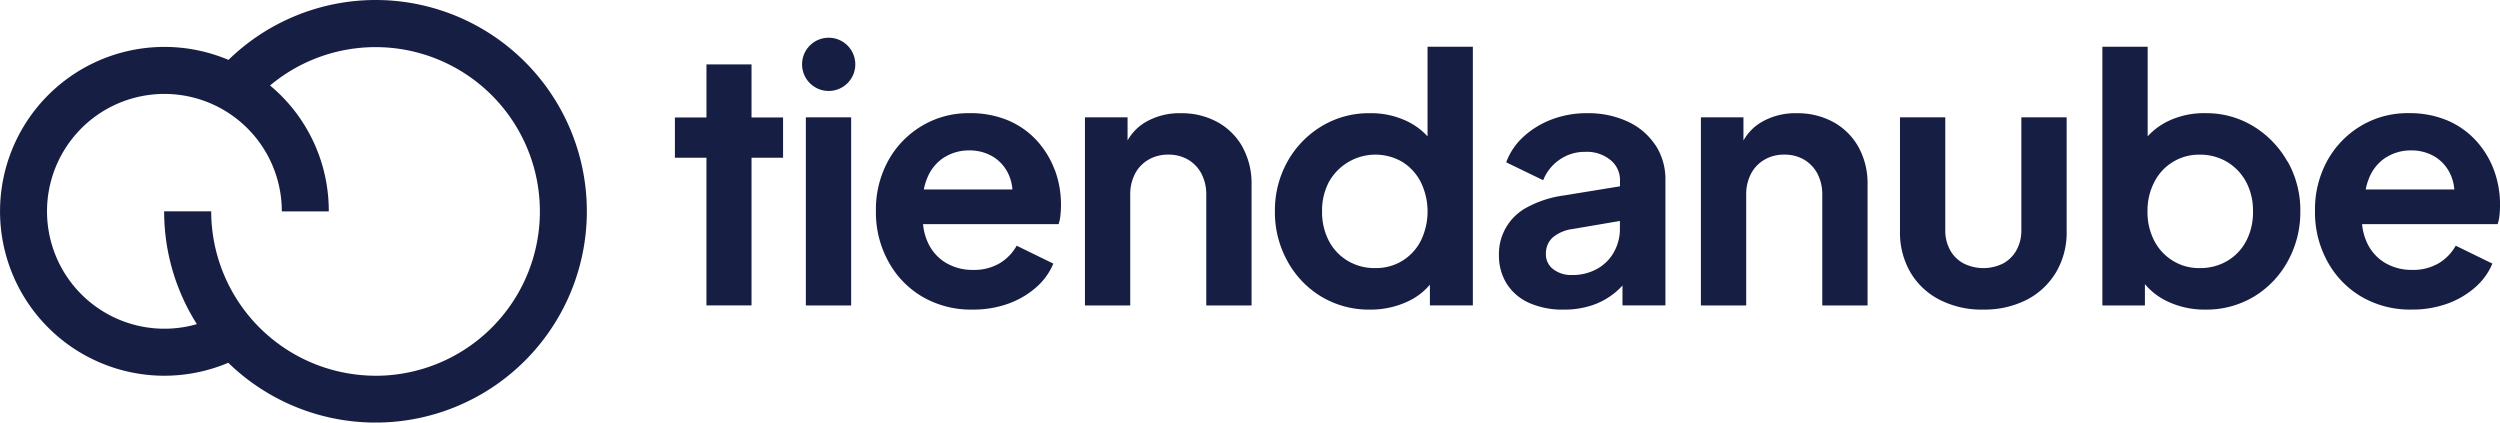
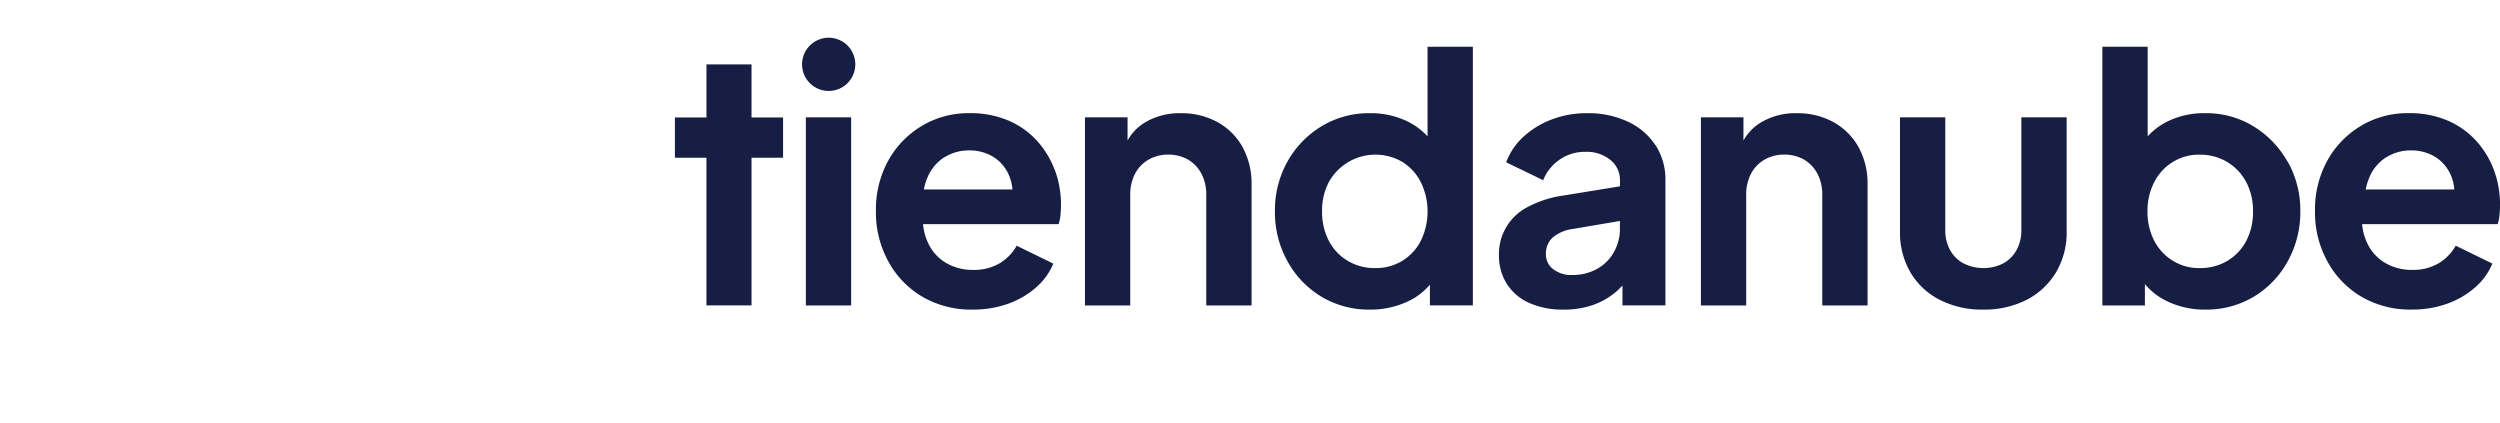
<svg xmlns="http://www.w3.org/2000/svg" width="139.679" height="23.617" viewBox="0 0 139.679 23.617">
  <path d="M50.425,17.368V6.856h2.531V17.368Zm13.9-7.584a5.036,5.036,0,0,0-1-1.633,4.627,4.627,0,0,0-1.594-1.12,5.435,5.435,0,0,0-2.174-.406,5.049,5.049,0,0,0-2.657.715,5.158,5.158,0,0,0-1.874,1.942,5.661,5.661,0,0,0-.686,2.811,5.669,5.669,0,0,0,.676,2.782,5.1,5.1,0,0,0,1.893,1.99,5.381,5.381,0,0,0,2.84.734,5.747,5.747,0,0,0,1.981-.328,4.829,4.829,0,0,0,1.556-.908,3.58,3.58,0,0,0,.966-1.333l-2.048-1a2.636,2.636,0,0,1-.957.985,2.809,2.809,0,0,1-1.479.367,2.9,2.9,0,0,1-1.536-.406,2.532,2.532,0,0,1-1-1.15,3.091,3.091,0,0,1-.258-1h7.571a2.055,2.055,0,0,0,.105-.5c.019-.193.03-.38.03-.56a5.546,5.546,0,0,0-.348-1.981ZM58.14,9.107a2.554,2.554,0,0,1,1.41-.4,2.505,2.505,0,0,1,1.421.406,2.271,2.271,0,0,1,.85,1.1,2.5,2.5,0,0,1,.146.676h-4.95a3.153,3.153,0,0,1,.186-.628,2.451,2.451,0,0,1,.938-1.159Zm16.691-.579a3.579,3.579,0,0,0-1.4-1.4,4.152,4.152,0,0,0-2.058-.5,3.744,3.744,0,0,0-1.961.493A2.741,2.741,0,0,0,68.4,8.15V6.858H66.019V17.369h2.53V11.205a2.5,2.5,0,0,1,.27-1.2,1.961,1.961,0,0,1,.753-.783,2.153,2.153,0,0,1,1.1-.281,2.176,2.176,0,0,1,1.111.281,1.99,1.99,0,0,1,.744.783,2.5,2.5,0,0,1,.27,1.2v6.164h2.531V10.607a4.19,4.19,0,0,0-.5-2.077ZM85.16,2.912V7.92A3.763,3.763,0,0,0,84.068,7.1a4.678,4.678,0,0,0-2.135-.474,5.091,5.091,0,0,0-2.7.734,5.334,5.334,0,0,0-1.9,1.97,5.577,5.577,0,0,0-.7,2.782,5.609,5.609,0,0,0,.7,2.782,5.229,5.229,0,0,0,1.893,1.981,5.16,5.16,0,0,0,2.724.725,4.88,4.88,0,0,0,2.106-.455,3.577,3.577,0,0,0,1.236-.938v1.159h2.4V2.912H85.16Zm-.376,10.841a2.781,2.781,0,0,1-2.56,1.526,2.875,2.875,0,0,1-1.526-.406,2.8,2.8,0,0,1-1.054-1.12,3.472,3.472,0,0,1-.377-1.642,3.419,3.419,0,0,1,.377-1.633A2.977,2.977,0,0,1,83.75,9.348a2.833,2.833,0,0,1,1.034,1.131,3.741,3.741,0,0,1,0,3.275ZM97.891,8.412A3.7,3.7,0,0,0,96.355,7.1a5.217,5.217,0,0,0-2.28-.474,5.461,5.461,0,0,0-1.97.348,4.907,4.907,0,0,0-1.575.957,3.654,3.654,0,0,0-.976,1.44l2.067,1a2.517,2.517,0,0,1,.918-1.15,2.47,2.47,0,0,1,1.44-.435,2.082,2.082,0,0,1,1.4.455,1.429,1.429,0,0,1,.533,1.131v.34l-3.13.51a5.992,5.992,0,0,0-2.048.657,2.941,2.941,0,0,0-1.584,2.706A2.934,2.934,0,0,0,89.6,16.18a2.854,2.854,0,0,0,1.256,1.054,4.6,4.6,0,0,0,1.912.367,4.9,4.9,0,0,0,1.584-.242,4.043,4.043,0,0,0,1.274-.7,3.856,3.856,0,0,0,.425-.406v1.112h2.4V10.375a3.5,3.5,0,0,0-.552-1.961Zm-2.319,5.979a2.418,2.418,0,0,1-.947.938,2.828,2.828,0,0,1-1.4.339,1.642,1.642,0,0,1-1.035-.319,1.026,1.026,0,0,1-.416-.86,1.21,1.21,0,0,1,.367-.908,2.162,2.162,0,0,1,1.12-.483l2.647-.45v.431a2.62,2.62,0,0,1-.339,1.314Zm13.672-5.863a3.582,3.582,0,0,0-1.4-1.4,4.154,4.154,0,0,0-2.058-.5,3.743,3.743,0,0,0-1.961.493,2.735,2.735,0,0,0-1.015,1.033V6.858h-2.377V17.369h2.531V11.205a2.5,2.5,0,0,1,.27-1.2,1.963,1.963,0,0,1,.754-.783,2.15,2.15,0,0,1,1.1-.281,2.176,2.176,0,0,1,1.112.281,1.989,1.989,0,0,1,.744.783,2.5,2.5,0,0,1,.27,1.2v6.164h2.531V10.607a4.192,4.192,0,0,0-.5-2.077Zm6.95,9.072a5.15,5.15,0,0,1-2.425-.551,3.99,3.99,0,0,1-1.633-1.536,4.412,4.412,0,0,1-.58-2.279V6.856h2.531v6.3a2.262,2.262,0,0,0,.27,1.12,1.857,1.857,0,0,0,.754.744,2.47,2.47,0,0,0,2.212,0,1.888,1.888,0,0,0,.744-.744,2.257,2.257,0,0,0,.27-1.12v-6.3h2.531v6.376a4.346,4.346,0,0,1-.59,2.279,4.089,4.089,0,0,1-1.633,1.536,5.188,5.188,0,0,1-2.454.551Zm17.012-8.271a5.419,5.419,0,0,0-1.9-1.97,5.045,5.045,0,0,0-2.685-.734,4.642,4.642,0,0,0-2.144.474,3.772,3.772,0,0,0-1.082.82V2.912h-2.531V17.368h2.377V16.176a3.666,3.666,0,0,0,1.266.969,4.818,4.818,0,0,0,2.1.455,5.16,5.16,0,0,0,2.724-.725,5.229,5.229,0,0,0,1.893-1.981,5.646,5.646,0,0,0,.7-2.782,5.543,5.543,0,0,0-.706-2.782Zm-2.3,4.425a2.8,2.8,0,0,1-1.053,1.12,2.95,2.95,0,0,1-1.546.406,2.757,2.757,0,0,1-1.5-.406,2.822,2.822,0,0,1-1.044-1.12,3.472,3.472,0,0,1-.378-1.642,3.452,3.452,0,0,1,.378-1.633,2.791,2.791,0,0,1,2.541-1.536,2.949,2.949,0,0,1,1.546.416,2.908,2.908,0,0,1,1.053,1.12,3.419,3.419,0,0,1,.377,1.633A3.467,3.467,0,0,1,130.907,13.754Zm13.828-3.97A5.03,5.03,0,0,0,143.73,8.15a4.62,4.62,0,0,0-1.595-1.12,5.433,5.433,0,0,0-2.174-.406,5.048,5.048,0,0,0-2.657.715,5.151,5.151,0,0,0-1.874,1.942,5.654,5.654,0,0,0-.687,2.811,5.666,5.666,0,0,0,.676,2.782,5.1,5.1,0,0,0,1.893,1.99,5.383,5.383,0,0,0,2.839.734,5.751,5.751,0,0,0,1.981-.328,4.83,4.83,0,0,0,1.555-.908,3.59,3.59,0,0,0,.967-1.333l-2.048-1a2.641,2.641,0,0,1-.957.985,2.811,2.811,0,0,1-1.479.367,2.9,2.9,0,0,1-1.536-.406,2.528,2.528,0,0,1-1-1.15,3.089,3.089,0,0,1-.259-1h7.571a2.03,2.03,0,0,0,.106-.5c.019-.193.03-.38.03-.56a5.546,5.546,0,0,0-.348-1.981ZM138.7,9.107a2.553,2.553,0,0,1,1.41-.4,2.505,2.505,0,0,1,1.421.406,2.27,2.27,0,0,1,.85,1.1,2.434,2.434,0,0,1,.145.676h-4.949a3.165,3.165,0,0,1,.185-.628,2.453,2.453,0,0,1,.938-1.159ZM47.39,6.865V3.9H44.872V6.865H43.109V9.116h1.762v8.25H47.39V9.116h1.762V6.865ZM51.7,2.41A1.487,1.487,0,1,0,53.188,3.9,1.487,1.487,0,0,0,51.7,2.41Z" transform="translate(-5.401 -0.302)" fill="#171e43" />
-   <path d="M21,0h-.025a11.8,11.8,0,0,0-8.21,3.346,9.186,9.186,0,1,0-3.58,17.647,9.229,9.229,0,0,0,3.569-.724A11.805,11.805,0,1,0,21,0ZM20.98,20.993A9.2,9.2,0,0,1,11.8,11.809H9.171A11.737,11.737,0,0,0,11,18.11a6.559,6.559,0,1,1,4.745-6.3h2.624a9.1,9.1,0,0,0-3.281-7.034,9.181,9.181,0,1,1,5.89,16.219Z" fill="#171e43" />
</svg>